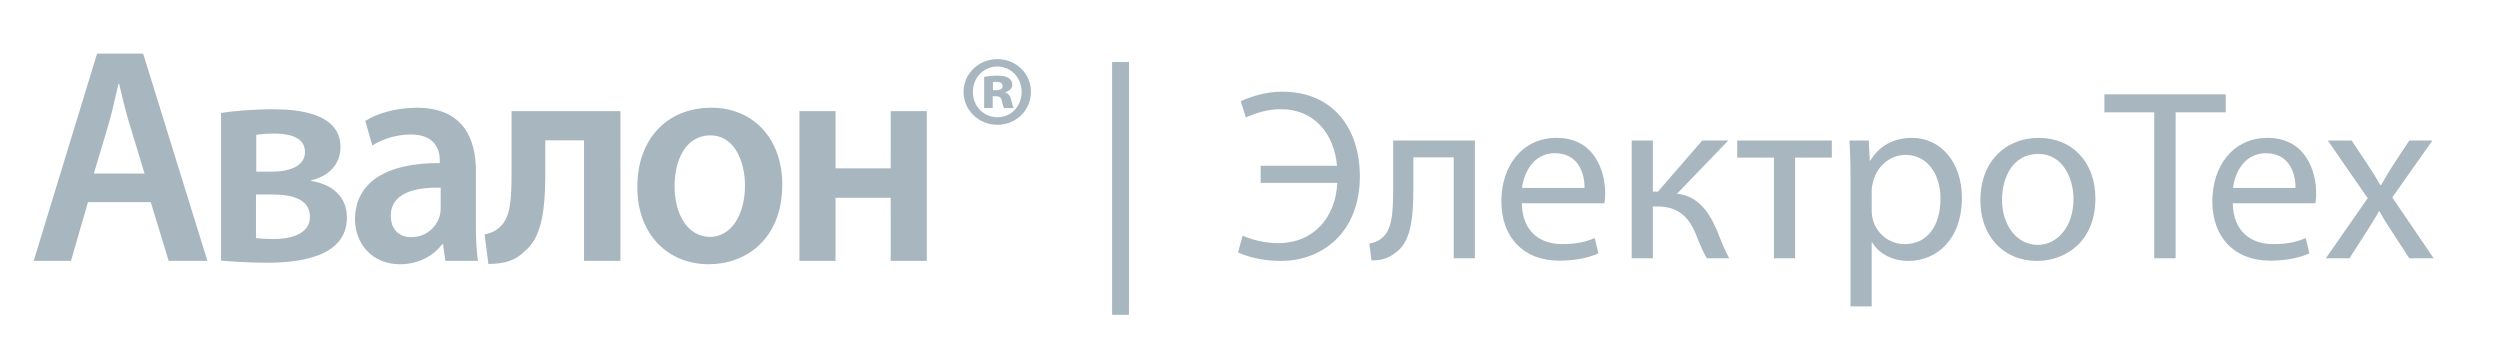
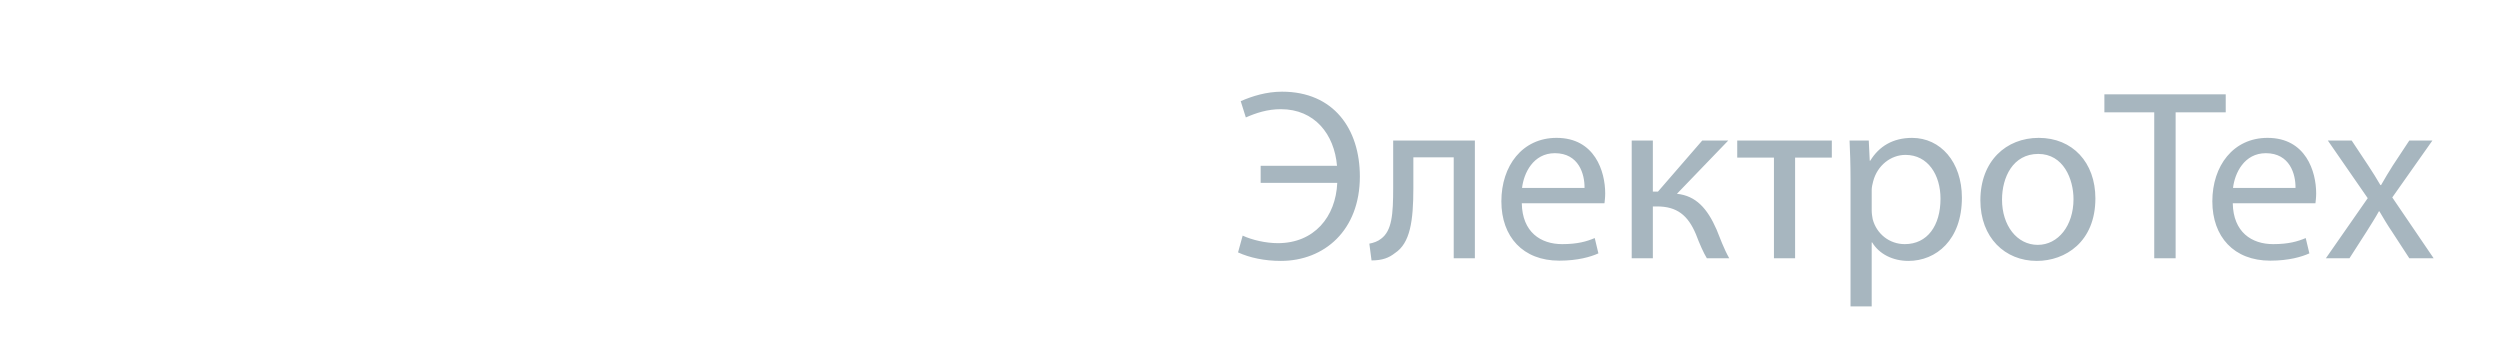
<svg xmlns="http://www.w3.org/2000/svg" width="204" height="28" viewBox="0 0 204 28" fill="none">
  <path fill-rule="evenodd" clip-rule="evenodd" d="M102.869 14.921H109.12C109.001 17.699 107.235 19.842 104.278 19.842C103.286 19.842 102.175 19.584 101.401 19.227L101.024 20.596C101.977 21.032 103.187 21.29 104.517 21.29C108.068 21.29 110.965 18.79 110.965 14.405C110.965 10.516 108.822 7.481 104.616 7.481C103.346 7.481 102.195 7.838 101.243 8.255L101.66 9.584C102.513 9.207 103.445 8.909 104.517 8.909C107.275 8.909 108.882 10.953 109.1 13.532H102.87V14.921H102.869ZM113.683 11.469V15.338C113.683 17.481 113.584 18.83 112.691 19.485C112.453 19.683 112.076 19.822 111.738 19.881L111.917 21.25C112.81 21.25 113.346 21.032 113.822 20.655C115.072 19.842 115.33 18.036 115.33 15.338V12.837H118.623V21.072H120.35V11.469H113.683V11.469ZM130.925 16.588C130.945 16.409 130.984 16.131 130.984 15.774C130.984 14.008 130.151 11.25 127.016 11.25C124.218 11.25 122.512 13.532 122.512 16.429C122.512 19.326 124.278 21.27 127.234 21.27C128.762 21.27 129.814 20.953 130.429 20.675L130.131 19.425C129.476 19.703 128.722 19.921 127.472 19.921C125.727 19.921 124.218 18.949 124.179 16.588H130.925V16.588ZM124.199 15.338C124.338 14.127 125.111 12.5 126.877 12.5C128.841 12.5 129.317 14.227 129.298 15.338H124.199ZM133.147 11.469V21.072H134.873V16.845H135.211C136.838 16.845 137.731 17.56 138.385 19.108C138.683 19.901 139.02 20.655 139.278 21.072H141.104C140.667 20.298 140.33 19.365 140.072 18.731C139.318 17.005 138.385 15.973 136.838 15.814L141.024 11.469H138.901L135.29 15.635H134.873V11.469H133.147V11.469ZM141.758 11.469V12.858H144.754V21.072H146.48V12.858H149.477V11.469H141.758H141.758ZM151.004 25H152.73V19.782H152.77C153.345 20.735 154.456 21.29 155.726 21.29C157.988 21.29 160.091 19.584 160.091 16.131C160.091 13.215 158.345 11.251 156.024 11.251C154.456 11.251 153.325 11.945 152.611 13.116H152.571L152.492 11.469H150.924C150.964 12.382 151.003 13.374 151.003 14.604V25.001L151.004 25ZM152.73 15.516C152.73 15.278 152.79 15.02 152.849 14.802C153.187 13.493 154.298 12.639 155.488 12.639C157.333 12.639 158.345 14.286 158.345 16.211C158.345 18.413 157.274 19.921 155.429 19.921C154.179 19.921 153.127 19.088 152.81 17.878C152.77 17.66 152.731 17.422 152.731 17.163V15.517L152.73 15.516ZM166.361 11.25C163.702 11.25 161.599 13.135 161.599 16.349C161.599 19.385 163.603 21.29 166.202 21.29C168.524 21.29 170.984 19.742 170.984 16.191C170.984 13.254 169.119 11.25 166.361 11.25H166.361ZM166.321 12.56C168.385 12.56 169.198 14.623 169.198 16.251C169.198 18.413 167.948 19.981 166.282 19.981C164.575 19.981 163.365 18.394 163.365 16.291C163.365 14.465 164.258 12.56 166.322 12.56L166.321 12.56ZM175.786 21.072H177.531V9.167H181.619V7.699H171.718V9.167H175.786V21.072V21.072ZM188.94 16.588H182.194C182.234 18.949 183.742 19.921 185.488 19.921C186.738 19.921 187.492 19.703 188.147 19.425L188.444 20.675C187.829 20.953 186.777 21.27 185.25 21.27C182.293 21.27 180.527 19.326 180.527 16.429C180.527 13.532 182.234 11.25 185.031 11.25C188.166 11.25 188.999 14.008 188.999 15.774C188.999 16.131 188.96 16.409 188.94 16.588H188.94ZM182.214 15.338H187.313C187.333 14.226 186.857 12.5 184.893 12.5C183.127 12.5 182.353 14.127 182.214 15.338ZM189.952 11.469L193.206 16.171L189.793 21.072H191.718L193.107 18.909C193.464 18.334 193.801 17.818 194.119 17.242H194.159C194.496 17.818 194.813 18.353 195.191 18.909L196.599 21.072H198.584L195.21 16.111L198.484 11.468H196.599L195.25 13.512C194.933 14.028 194.615 14.524 194.298 15.099H194.239C193.921 14.563 193.624 14.067 193.266 13.532L191.897 11.468H189.953L189.952 11.469Z" fill="#A7B6BF" />
-   <path d="M92.125 5.062H90.75V25.688H92.125V5.062Z" fill="#A7B6BF" />
-   <path fill-rule="evenodd" clip-rule="evenodd" d="M12.302 16.494L13.763 21.287H16.923L11.68 4.375H7.921L2.75 21.287H5.79L7.179 16.494H12.302V16.494ZM7.658 14.16L8.902 9.995C9.19 8.991 9.429 7.812 9.669 6.833H9.716C9.956 7.812 10.219 8.966 10.53 9.995L11.799 14.16H7.658ZM18.038 21.261C18.732 21.337 20.289 21.437 21.749 21.437C24.095 21.437 28.308 21.111 28.308 17.749C28.308 16.042 27.111 15.039 25.387 14.763V14.712C26.632 14.436 27.782 13.558 27.782 12.002C27.782 9.192 24.239 8.916 22.275 8.916C20.671 8.916 18.899 9.067 18.038 9.217V21.261H18.038ZM20.911 10.999C21.366 10.949 21.749 10.899 22.324 10.899C24.071 10.899 24.885 11.426 24.885 12.404C24.885 13.559 23.64 14.01 22.132 14.01H20.911V10.999H20.911ZM20.887 15.867H22.156C23.999 15.867 25.292 16.318 25.292 17.698C25.292 19.129 23.664 19.505 22.324 19.505C21.725 19.505 21.366 19.48 20.887 19.43V15.867V15.867ZM39.001 21.287C38.881 20.534 38.833 19.455 38.833 18.351V13.935C38.833 11.275 37.756 8.791 34.021 8.791C32.178 8.791 30.669 9.318 29.808 9.87L30.382 11.877C31.172 11.351 32.369 10.974 33.518 10.974C35.577 10.974 35.888 12.304 35.888 13.107V13.308C31.579 13.283 28.97 14.838 28.97 17.924C28.97 19.781 30.287 21.562 32.633 21.562C34.141 21.562 35.361 20.885 36.08 19.931H36.152L36.343 21.286H39.001V21.287ZM35.96 16.996C35.96 17.197 35.936 17.448 35.864 17.673C35.601 18.551 34.739 19.354 33.566 19.354C32.633 19.354 31.89 18.802 31.89 17.598C31.89 15.741 33.878 15.264 35.96 15.314V16.995V16.996ZM41.744 9.067V14.01C41.744 16.368 41.648 17.774 40.786 18.526C40.499 18.827 40.044 19.028 39.542 19.129L39.853 21.537C41.241 21.537 42.103 21.211 42.774 20.534C44.162 19.454 44.497 17.297 44.497 14.11V11.451H47.657V21.287H50.626V9.067H41.744H41.744ZM58.038 8.791C54.519 8.791 52.005 11.25 52.005 15.264C52.005 19.178 54.543 21.562 57.847 21.562C60.815 21.562 63.832 19.555 63.832 15.063C63.832 11.35 61.509 8.79 58.038 8.79V8.791ZM57.966 11.049C59.977 11.049 60.791 13.232 60.791 15.139C60.791 17.598 59.618 19.329 57.943 19.329C56.147 19.329 55.046 17.548 55.046 15.189C55.046 13.157 55.884 11.049 57.967 11.049L57.966 11.049ZM65.235 9.067V21.287H68.18V16.143H72.68V21.287H75.625V9.067H72.68V13.734H68.18V9.067H65.235V9.067Z" fill="#A7B6BF" />
-   <path d="M81.4 4.825C82.921 4.825 84.126 6.014 84.126 7.488C84.126 8.994 82.921 10.182 81.384 10.182C79.863 10.182 78.626 8.994 78.626 7.488C78.626 6.014 79.863 4.825 81.384 4.825H81.4V4.825ZM81.369 5.428C80.243 5.428 79.387 6.363 79.387 7.504C79.387 8.645 80.243 9.564 81.385 9.564C82.526 9.58 83.365 8.645 83.365 7.504C83.365 6.363 82.526 5.428 81.385 5.428H81.369V5.428ZM81.004 8.82H80.307V6.268C80.513 6.236 80.893 6.173 81.369 6.173C81.908 6.173 82.145 6.252 82.32 6.379C82.493 6.49 82.605 6.68 82.605 6.933C82.605 7.203 82.367 7.425 82.034 7.52V7.551C82.303 7.646 82.446 7.837 82.525 8.201C82.605 8.566 82.668 8.724 82.716 8.82H81.94C81.861 8.724 81.812 8.502 81.749 8.233C81.702 7.964 81.559 7.853 81.273 7.853H81.004V8.82H81.004ZM81.021 7.361H81.29C81.591 7.361 81.812 7.251 81.812 7.028C81.812 6.806 81.638 6.68 81.32 6.68C81.194 6.68 81.1 6.696 81.021 6.696V7.361H81.021Z" fill="#A7B6BF" />
</svg>